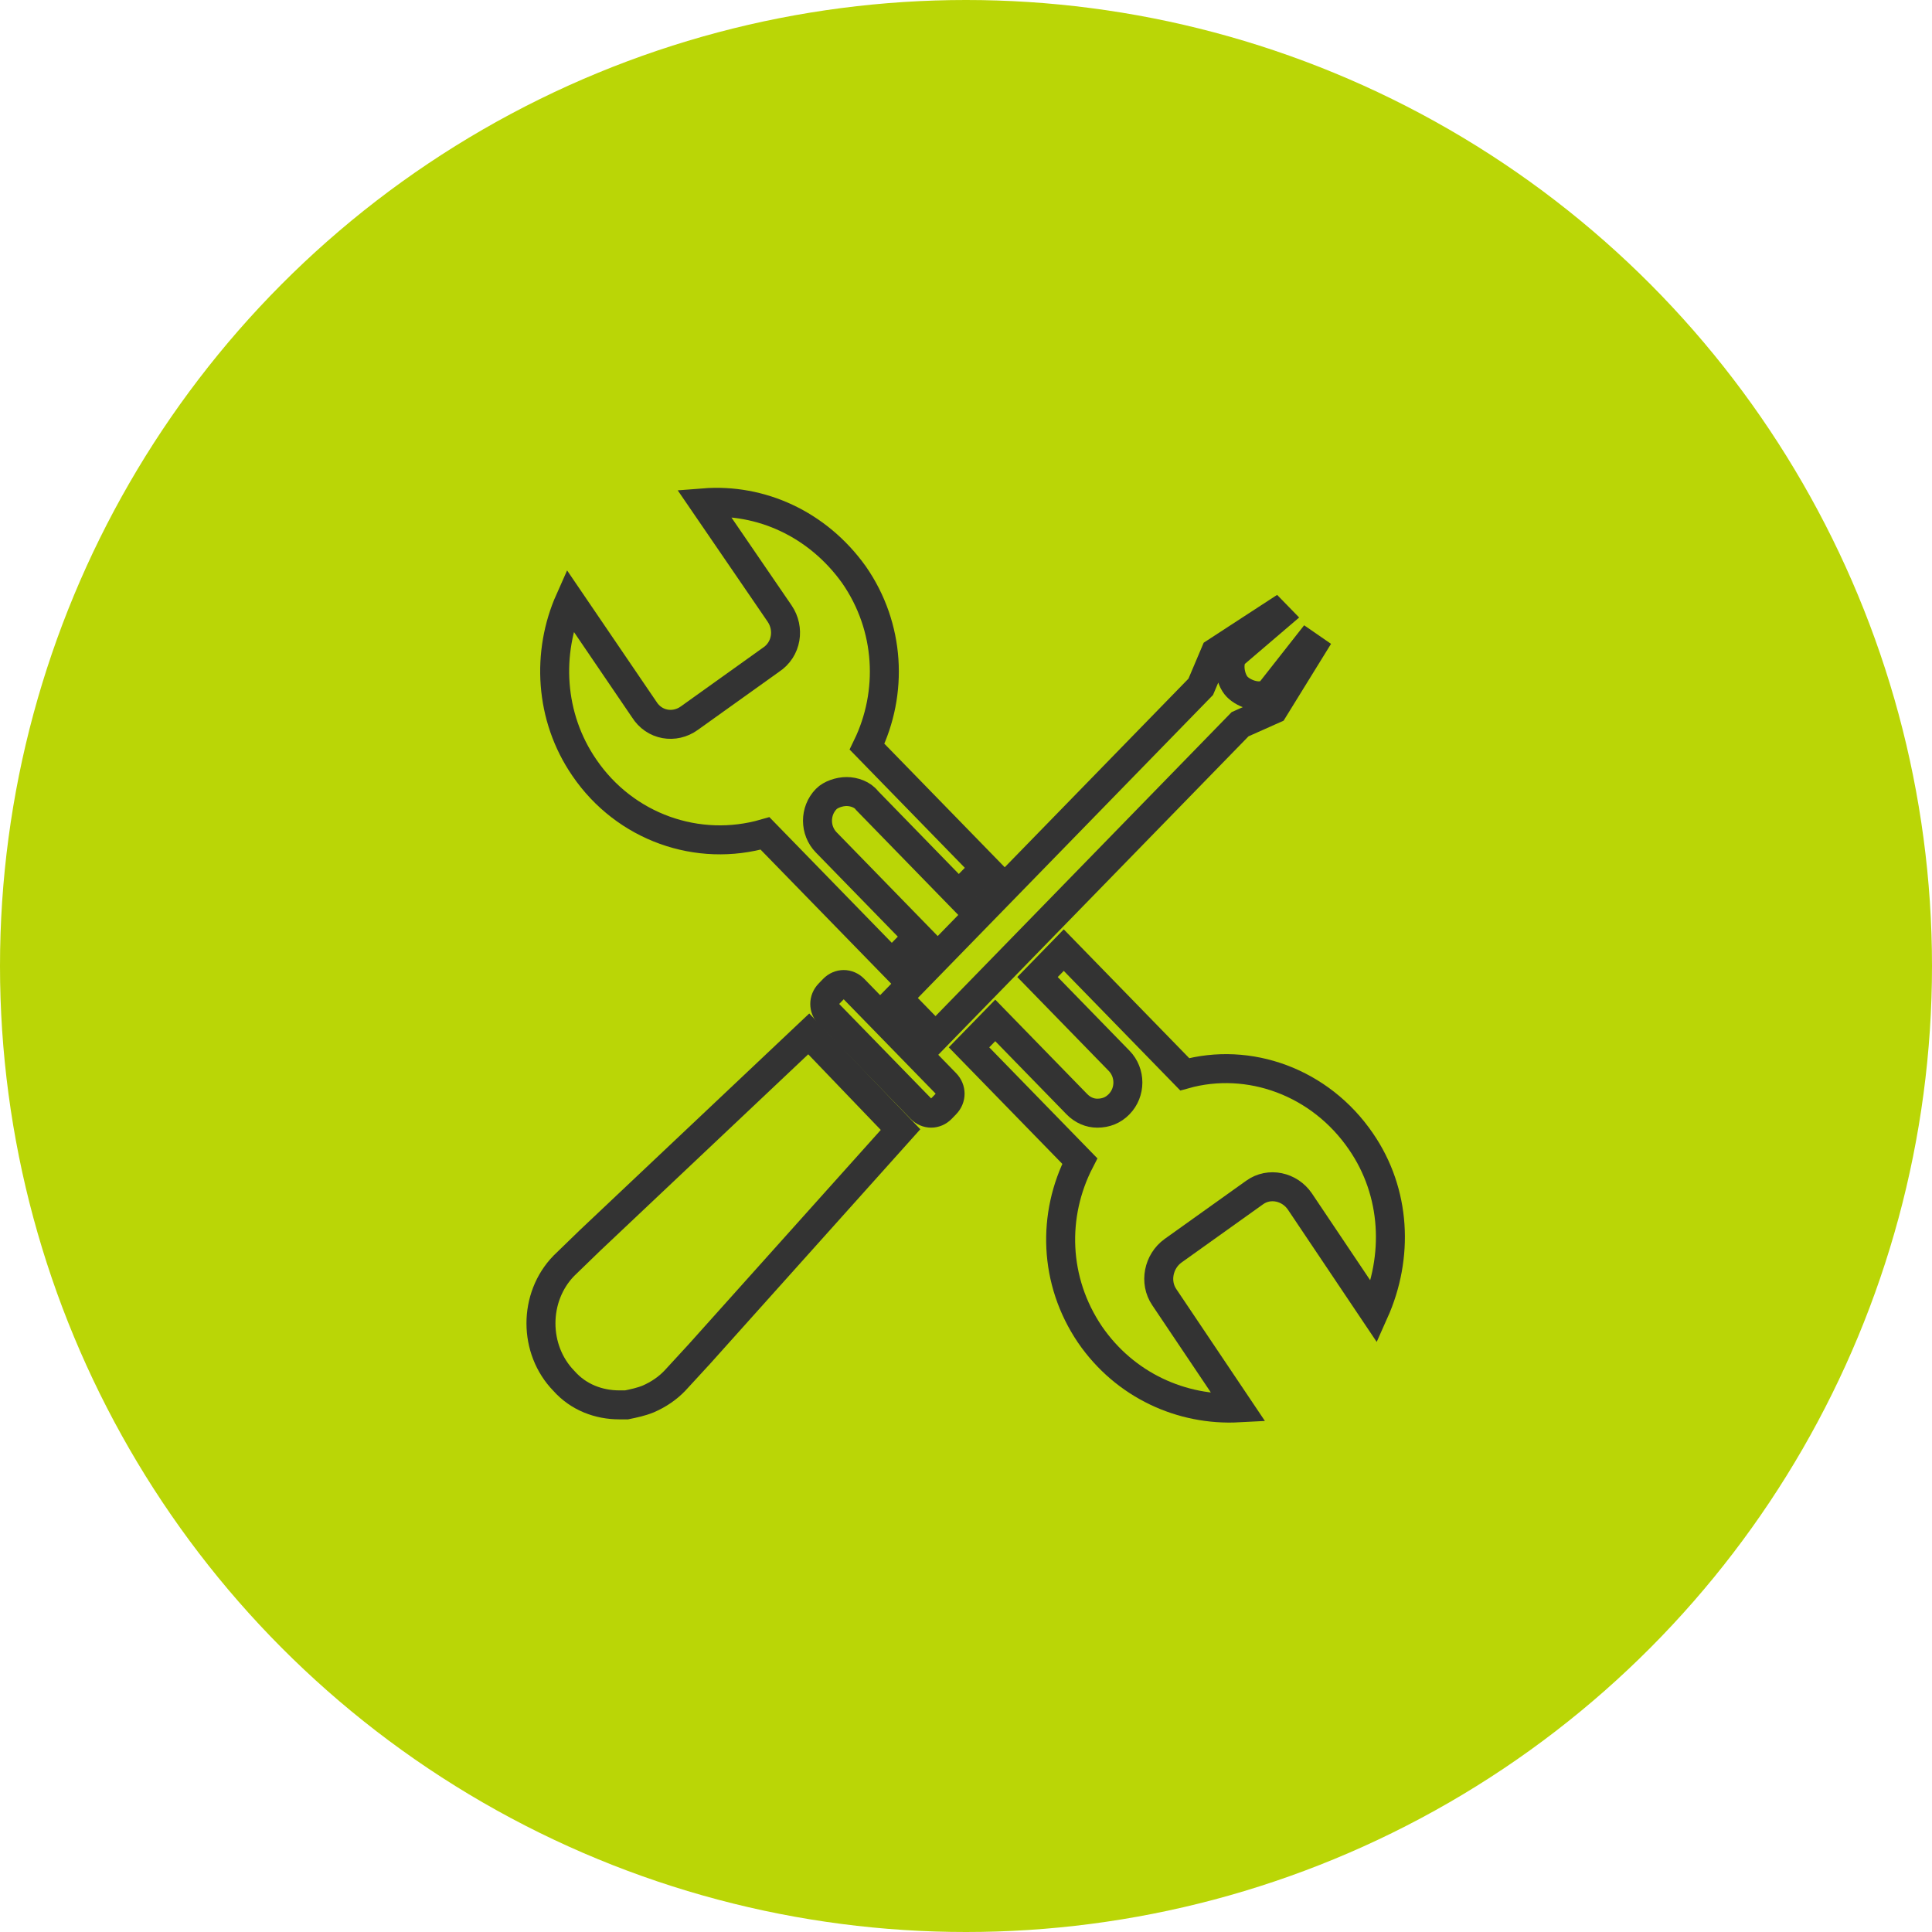
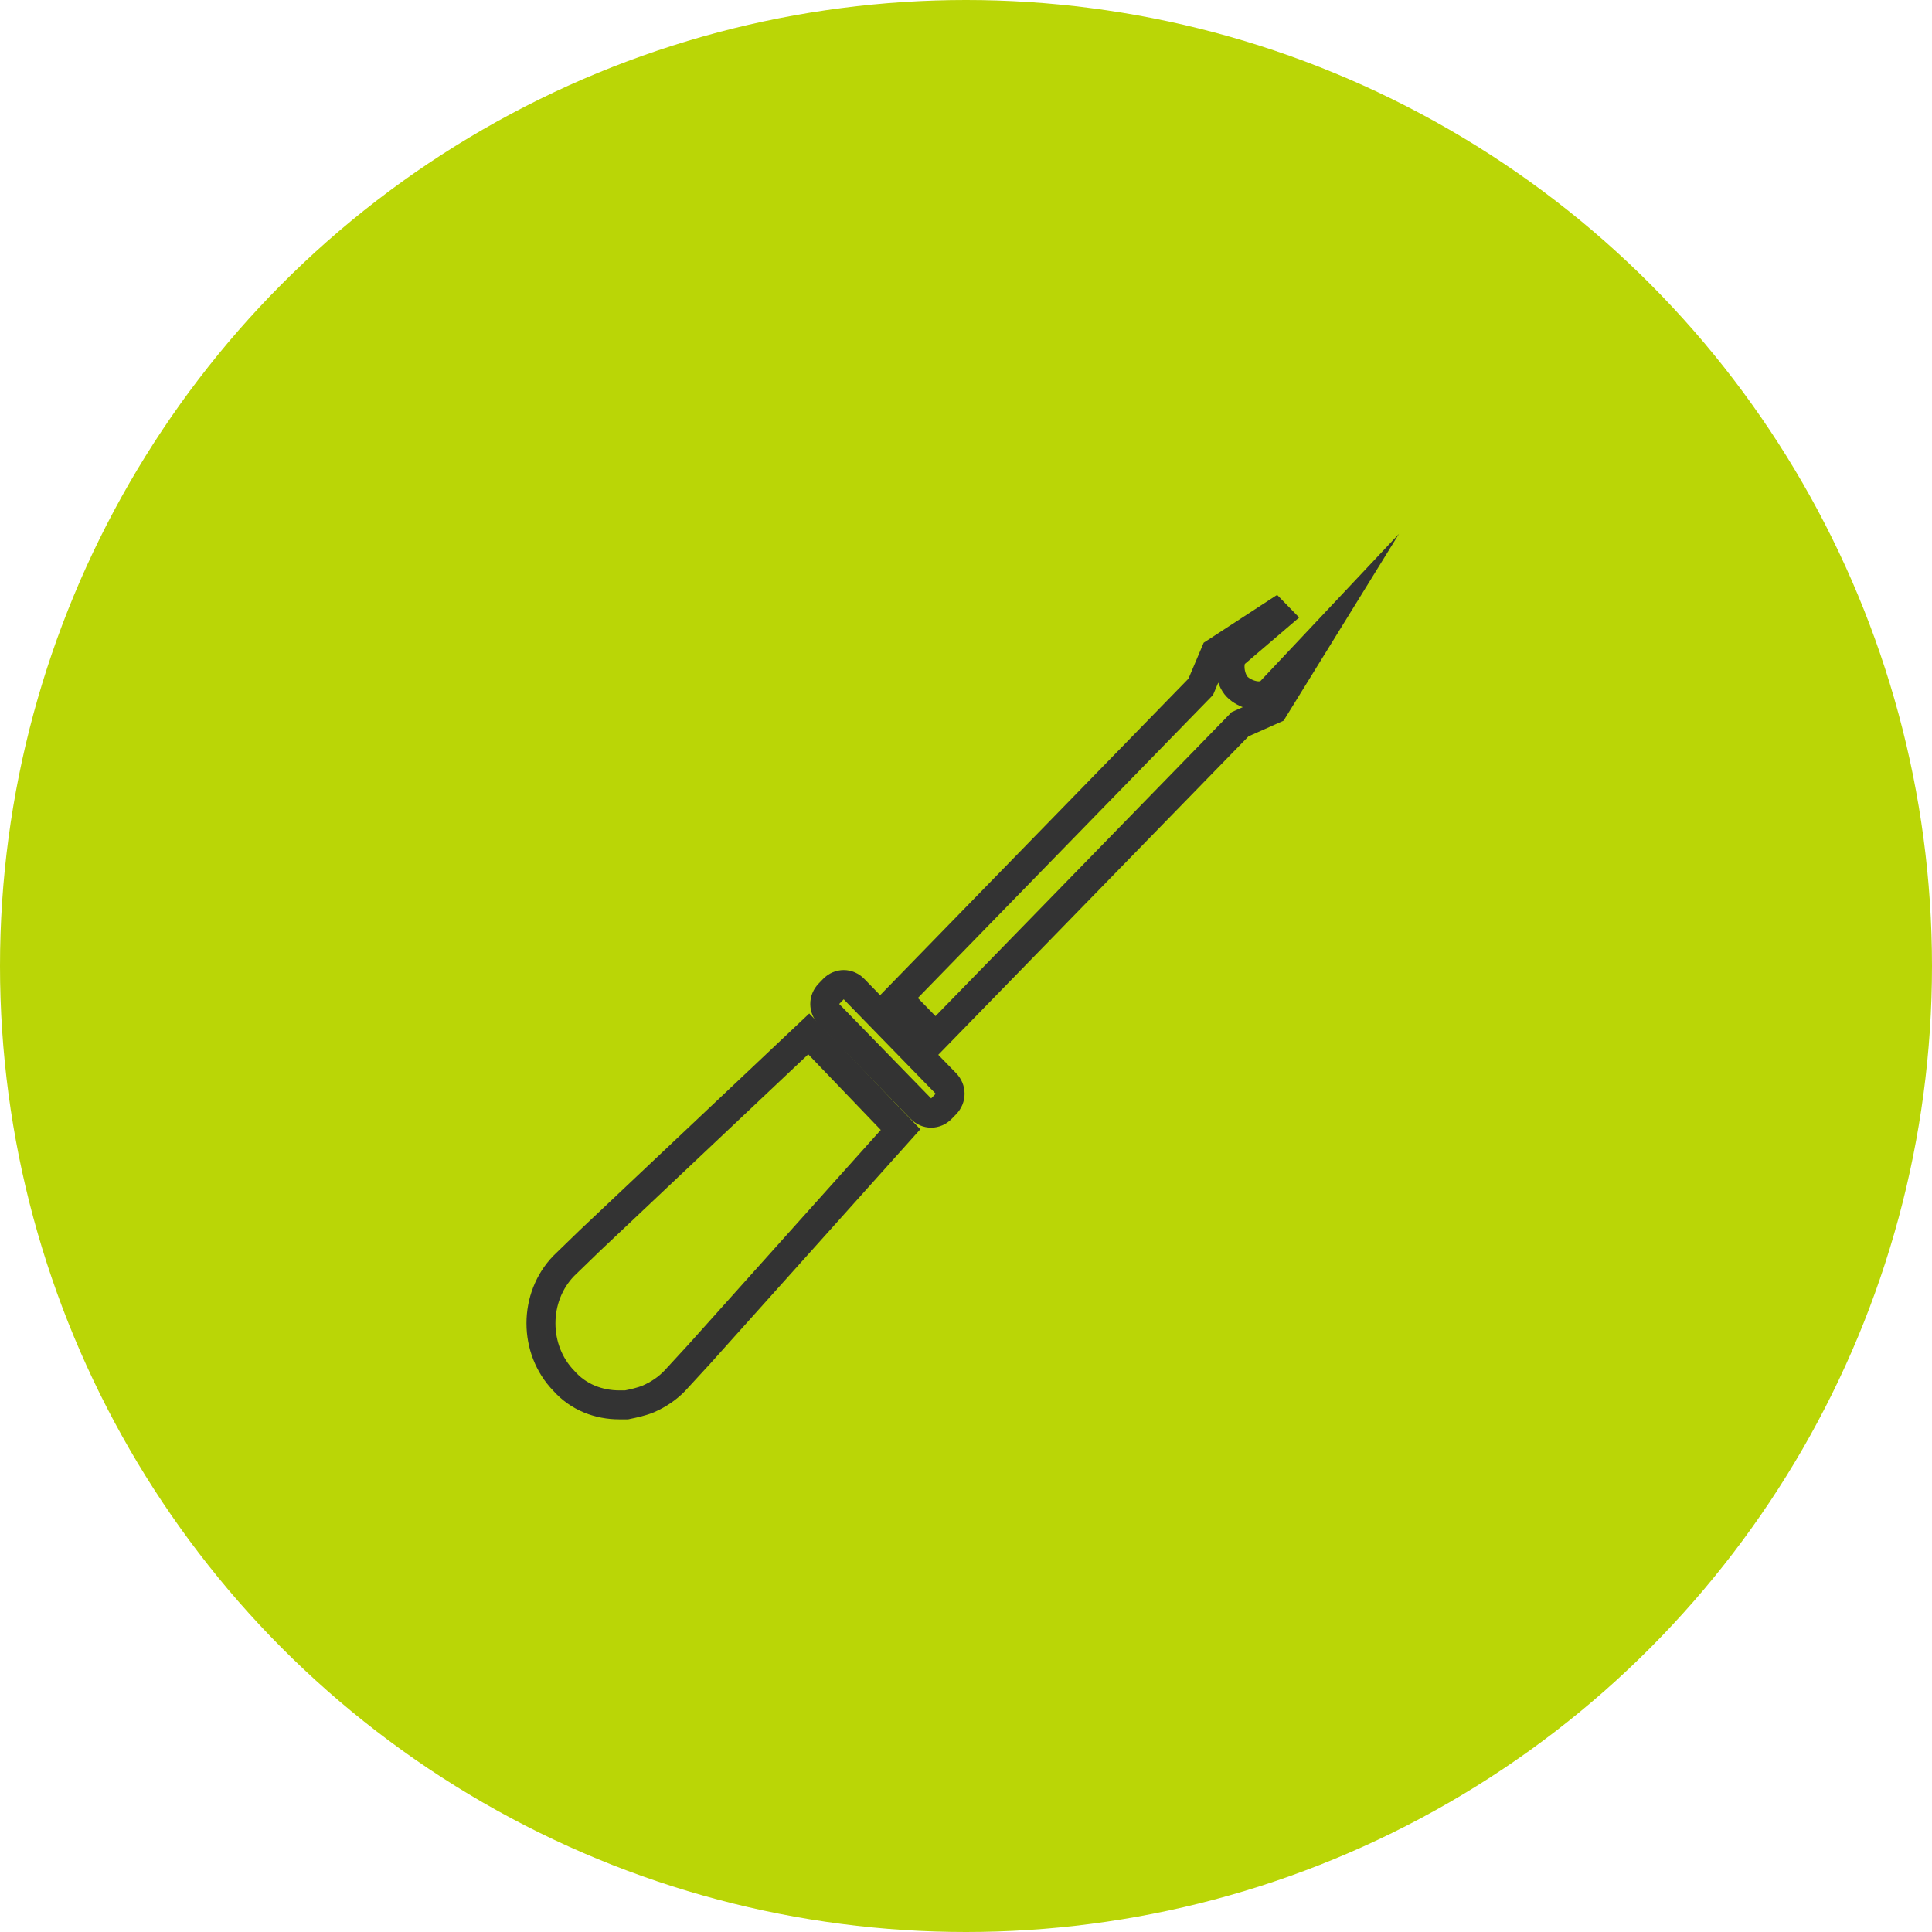
<svg xmlns="http://www.w3.org/2000/svg" width="50" height="50" viewBox="0 0 50 50" fill="none">
  <circle cx="25" cy="25" r="25" fill="#BAD606" />
-   <path d="M35.224 29.544C34.168 27.996 32.32 27.338 30.66 27.802L27.53 24.589L26.851 25.286L28.963 27.454C29.265 27.763 29.265 28.267 28.963 28.576C28.812 28.731 28.624 28.809 28.397 28.809C28.209 28.809 28.02 28.731 27.869 28.576L25.757 26.408L25.078 27.105L27.945 30.048C27.228 31.441 27.266 33.145 28.209 34.538C29.114 35.855 30.585 36.513 32.056 36.435L30.132 33.571C29.868 33.184 29.981 32.642 30.358 32.37L32.471 30.861C32.848 30.59 33.376 30.706 33.64 31.093L35.563 33.958C36.204 32.525 36.129 30.861 35.224 29.544ZM21.91 20.485C22.099 20.485 22.325 20.562 22.439 20.717L24.814 23.156L25.493 22.459L22.439 19.324C23.117 17.93 23.042 16.226 22.099 14.871C21.156 13.555 19.685 12.897 18.215 13.013L20.176 15.878C20.44 16.265 20.364 16.807 19.949 17.078L17.837 18.588C17.46 18.859 16.932 18.782 16.668 18.356L14.745 15.53C14.141 16.885 14.217 18.549 15.122 19.866C16.178 21.414 18.064 22.072 19.799 21.569L23.08 24.937L23.759 24.24L21.383 21.801C21.081 21.492 21.081 20.988 21.383 20.679C21.496 20.562 21.722 20.485 21.91 20.485Z" stroke="#333333" stroke-width="0.75" stroke-miterlimit="10" />
  <path d="M24.362 28.693C24.211 28.847 23.985 28.847 23.834 28.693L21.458 26.253C21.307 26.099 21.307 25.866 21.458 25.712L21.571 25.595C21.722 25.441 21.948 25.441 22.099 25.595L24.475 28.034C24.626 28.189 24.626 28.422 24.475 28.576L24.362 28.693Z" stroke="#333333" stroke-width="0.75" stroke-miterlimit="10" />
  <path d="M23.306 29.234L18.101 35.041L17.46 35.738C17.272 35.932 17.045 36.087 16.781 36.203C16.593 36.28 16.404 36.319 16.216 36.358C16.14 36.358 16.103 36.358 16.027 36.358C15.499 36.358 14.971 36.164 14.594 35.738C13.802 34.925 13.802 33.57 14.594 32.757L15.273 32.099L20.93 26.757L23.306 29.234Z" stroke="#333333" stroke-width="0.75" stroke-miterlimit="10" />
-   <path d="M33.941 16.769L32.961 18.356L32.093 18.743L24.211 26.834L23.23 25.828L31.075 17.775L31.452 16.885L32.998 15.878L33.074 15.956L31.942 16.924C31.754 17.117 31.829 17.582 32.018 17.775C32.206 17.969 32.659 18.124 32.885 17.891L33.828 16.691L33.941 16.769Z" stroke="#333333" stroke-width="0.75" stroke-miterlimit="10" />
+   <path d="M33.941 16.769L32.961 18.356L32.093 18.743L24.211 26.834L23.23 25.828L31.075 17.775L31.452 16.885L32.998 15.878L33.074 15.956L31.942 16.924C31.754 17.117 31.829 17.582 32.018 17.775C32.206 17.969 32.659 18.124 32.885 17.891L33.941 16.769Z" stroke="#333333" stroke-width="0.75" stroke-miterlimit="10" />
</svg>